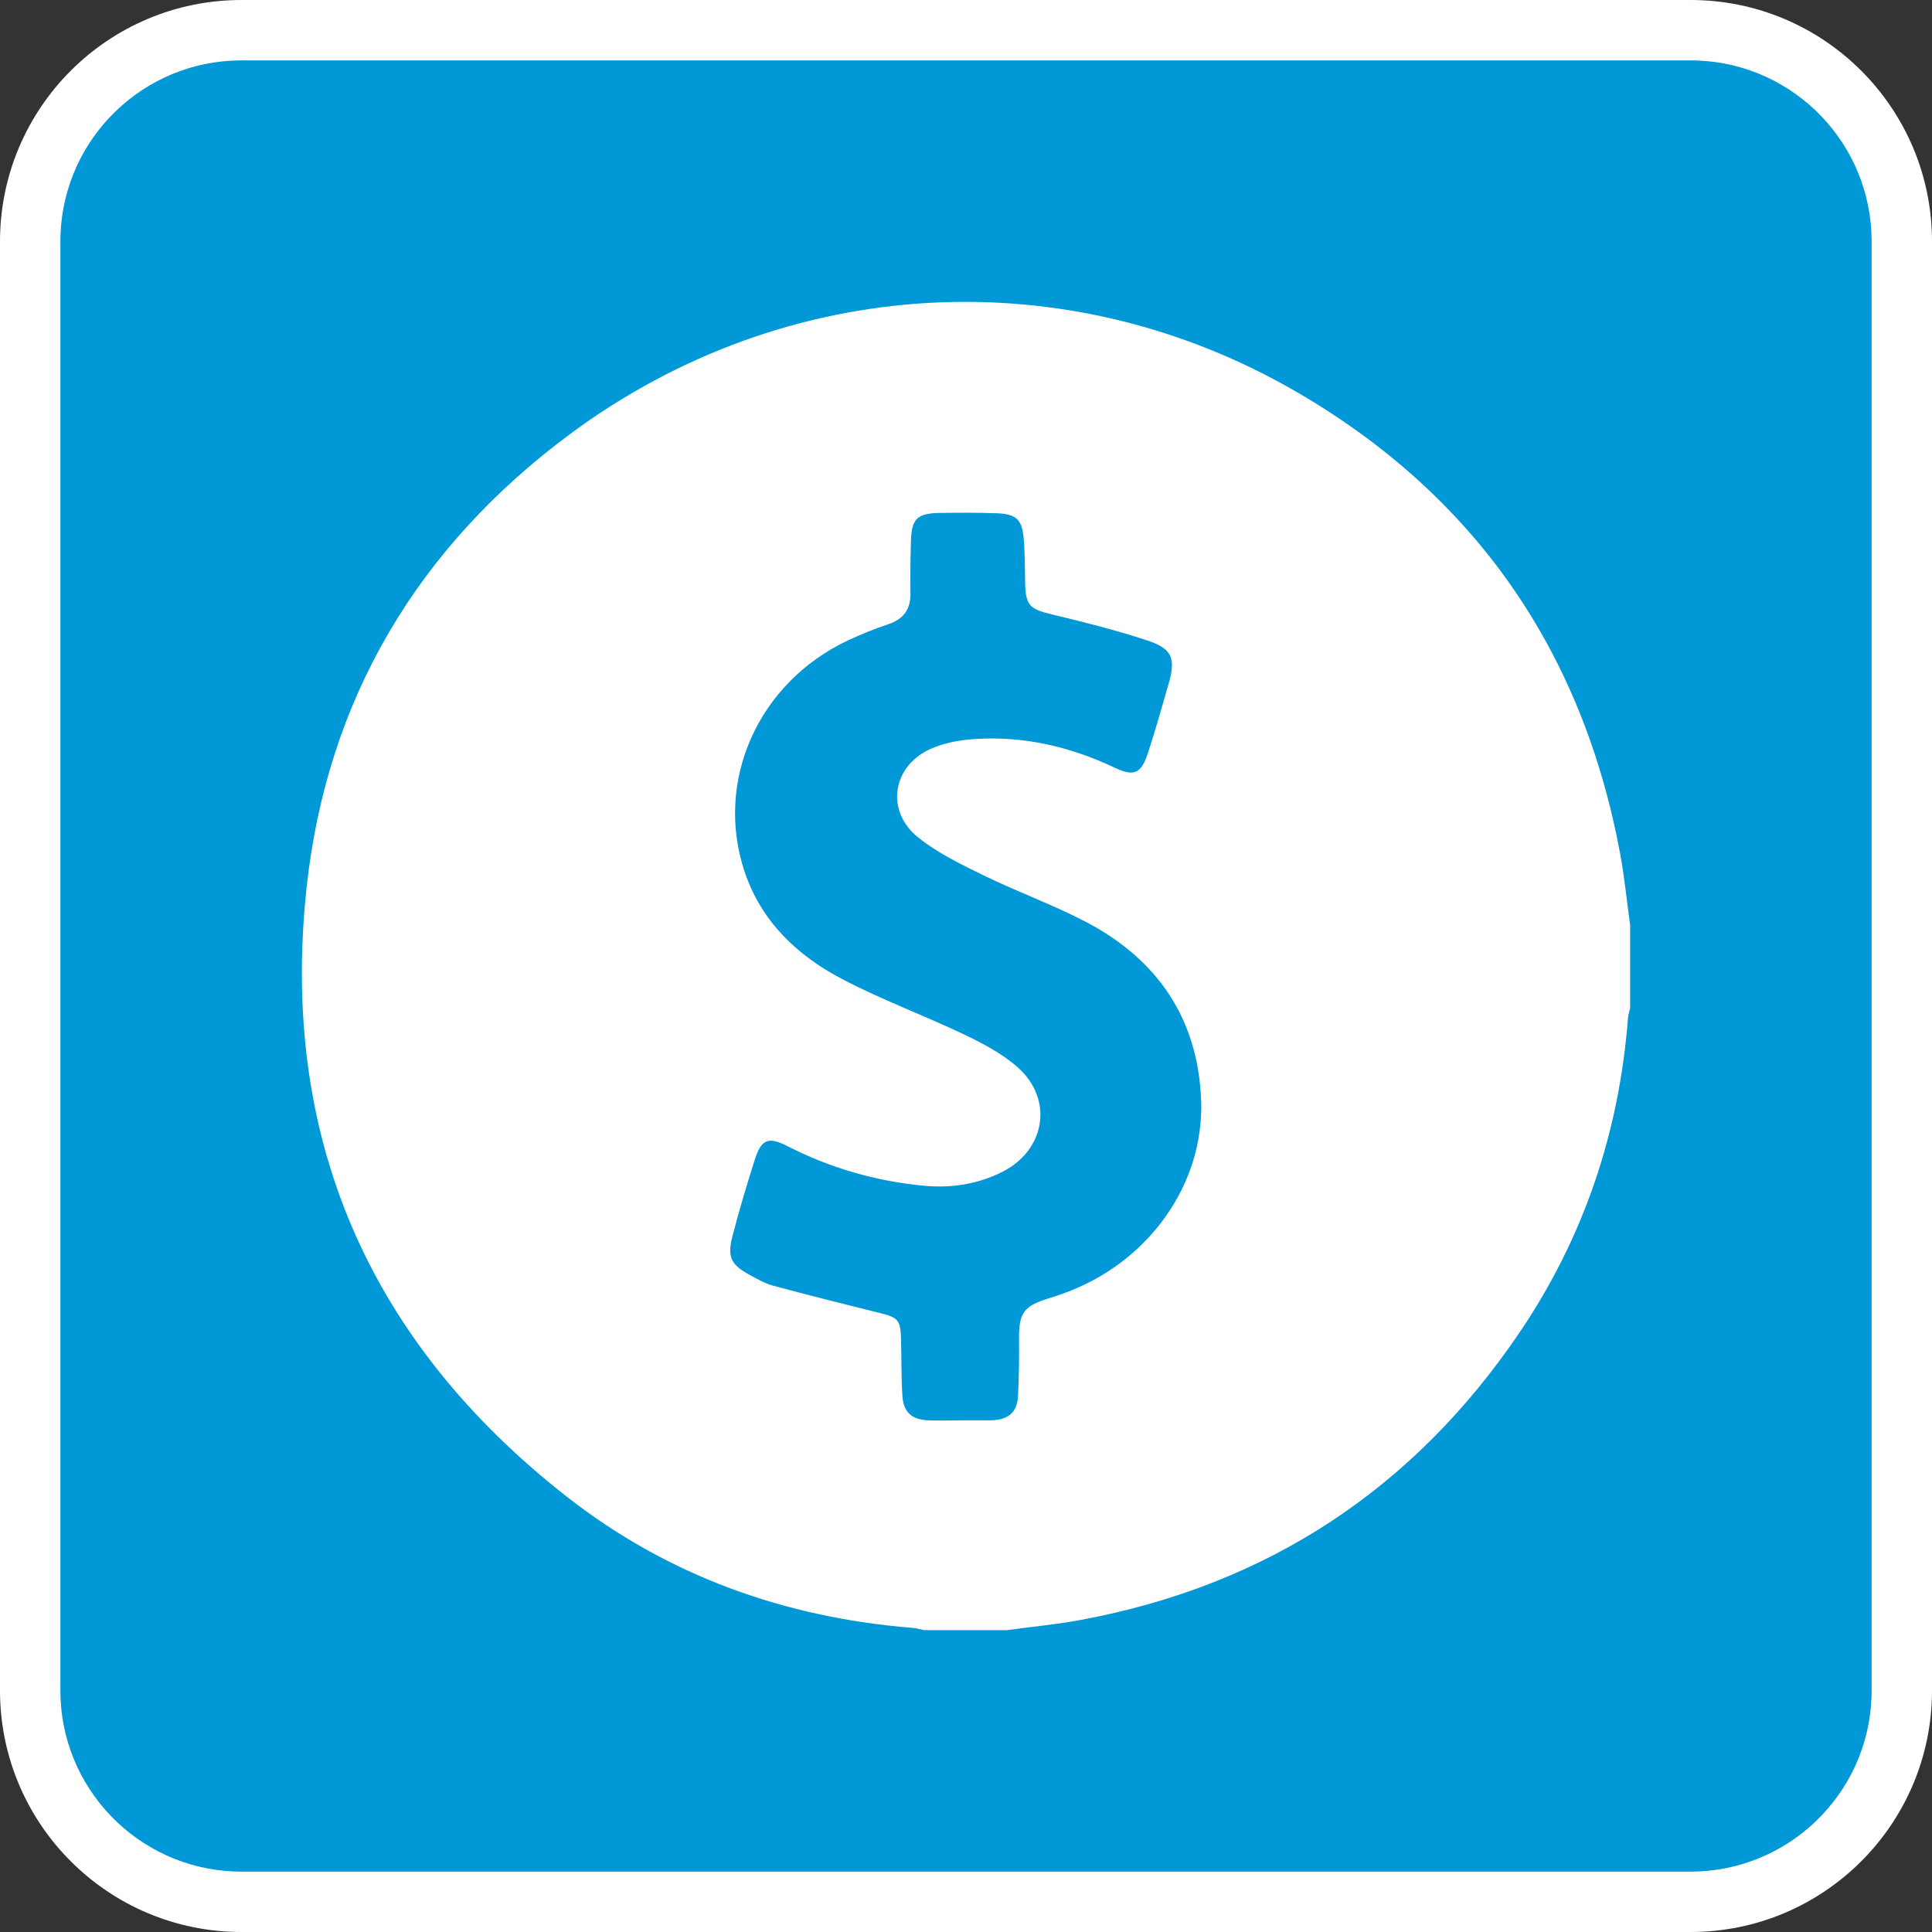
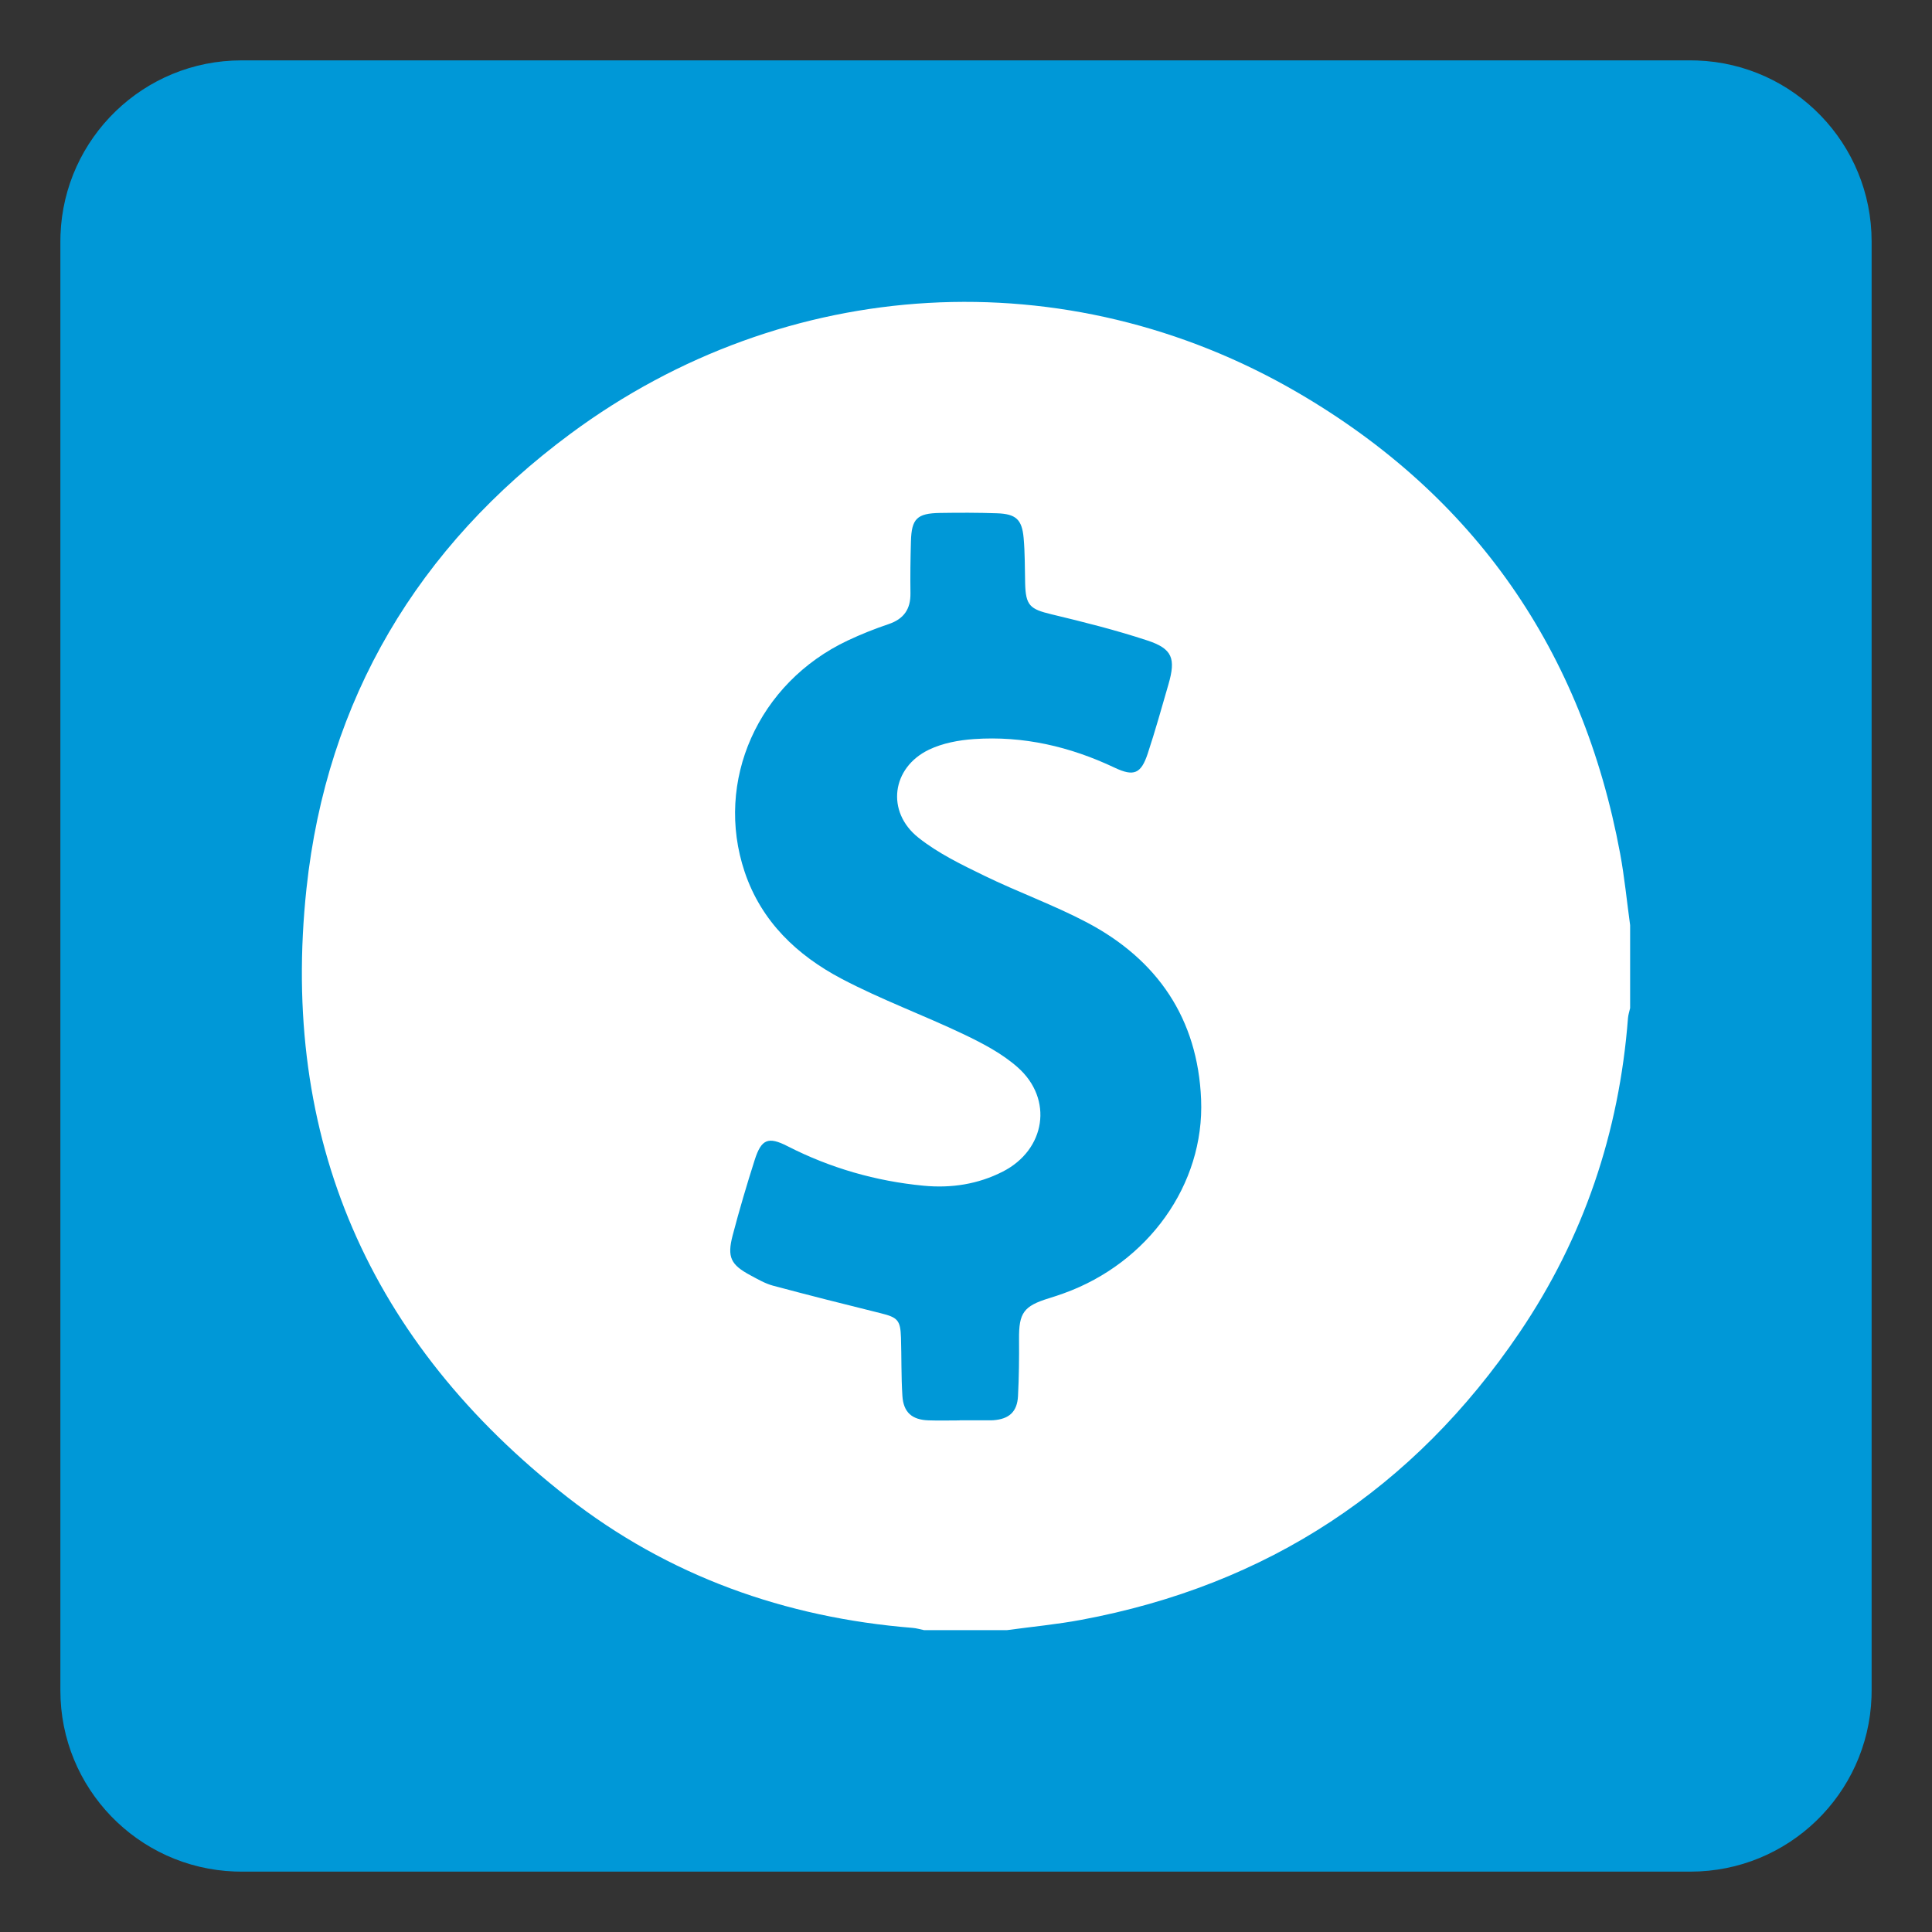
<svg xmlns="http://www.w3.org/2000/svg" xmlns:xlink="http://www.w3.org/1999/xlink" width="64px" height="64px" viewBox="0 0 64 64" version="1.1">
  <rect x="0" y="0" width="64" height="64" fill="#333333" stroke="none" />
  <title>sales_broker</title>
  <defs>
    <path d="M31.787,47.053 C31.787,47.052 31.787,47.051 31.787,47.05 C32.131,47.05 32.474,47.05 32.818,47.05 C32.847,47.05 32.876,47.049 32.904,47.047 C33.427,47.01 33.697,46.768 33.723,46.244 C33.755,45.616 33.762,44.986 33.757,44.357 C33.75,43.491 33.908,43.264 34.753,43.005 C34.917,42.955 35.08,42.9 35.241,42.842 C38.026,41.839 39.904,39.243 39.788,36.419 C39.678,33.747 38.346,31.789 35.998,30.553 C34.899,29.975 33.72,29.552 32.602,29.007 C31.848,28.64 31.073,28.265 30.423,27.748 C29.343,26.89 29.536,25.427 30.775,24.833 C31.224,24.618 31.758,24.518 32.262,24.483 C33.896,24.37 35.445,24.73 36.923,25.43 C37.56,25.732 37.798,25.632 38.019,24.966 C38.27,24.207 38.485,23.436 38.707,22.668 C38.954,21.814 38.84,21.491 38.009,21.217 C36.967,20.873 35.898,20.605 34.83,20.349 C34.117,20.178 33.977,20.058 33.959,19.32 C33.947,18.819 33.954,18.317 33.909,17.819 C33.854,17.206 33.653,17.025 33.027,17.003 C32.397,16.981 31.766,16.982 31.136,16.992 C30.376,17.004 30.196,17.184 30.176,17.932 C30.16,18.504 30.151,19.077 30.16,19.649 C30.168,20.177 29.942,20.504 29.435,20.675 C28.975,20.83 28.521,21.011 28.082,21.218 C25.112,22.619 23.66,25.878 24.668,28.882 C25.22,30.525 26.402,31.644 27.877,32.422 C29.189,33.114 30.594,33.627 31.935,34.267 C32.561,34.567 33.202,34.903 33.715,35.359 C34.902,36.411 34.636,38.086 33.222,38.809 C32.397,39.231 31.51,39.366 30.593,39.278 C29.009,39.126 27.506,38.694 26.086,37.968 C25.448,37.641 25.221,37.737 25.003,38.416 C24.738,39.245 24.491,40.082 24.27,40.924 C24.081,41.647 24.208,41.898 24.863,42.248 C25.102,42.376 25.344,42.518 25.602,42.588 C26.788,42.906 27.979,43.206 29.17,43.501 C29.734,43.641 29.828,43.729 29.846,44.31 C29.866,44.954 29.852,45.599 29.893,46.241 C29.928,46.786 30.21,47.032 30.755,47.051 C31.098,47.063 31.443,47.053 31.787,47.053 M33.361,54 L30.609,54 C30.484,53.975 30.361,53.936 30.235,53.926 C26.001,53.586 22.133,52.203 18.793,49.593 C12.238,44.47 9.267,37.714 10.153,29.43 C10.824,23.163 13.844,18.109 18.901,14.366 C26.035,9.085 35.339,8.552 42.979,12.999 C48.865,16.426 52.422,21.569 53.669,28.274 C53.814,29.058 53.891,29.856 54,30.647 L54,33.394 C53.976,33.505 53.938,33.614 53.929,33.726 C53.638,37.51 52.464,41.001 50.336,44.142 C46.829,49.319 41.986,52.51 35.819,53.659 C35.006,53.811 34.18,53.888 33.361,54" id="path-1" />
  </defs>
  <g id="Map" stroke="none" stroke-width="1" fill="none" fill-rule="evenodd">
    <g id="sales_broker">
-       <path d="M56,0 C60.418,0 64,3.582 64,8 L64,56 C64,60.418 60.418,64 56,64 L8,64 C3.582,64 0,60.418 0,56 L0,8 C0,3.582 3.582,0 8,0 L56,0 Z" id="Rectangle" fill="#FFFFFF" />
      <path d="M56,2 L8,2 C4.762,2 2.122,4.566 2.004,7.775 L2,8 L2,56 C2,59.238 4.566,61.878 7.775,61.996 L8,62 L56,62 C59.238,62 61.878,59.434 61.996,56.225 L62,56 L62,8 C62,4.762 59.434,2.122 56.225,2.004 L56,2 Z" id="Path" fill="#0098D7" />
      <mask id="mask-2" fill="white">
        <use xlink:href="#path-1" />
      </mask>
      <use id="Fill-1" fill="#FFFFFF" xlink:href="#path-1" />
    </g>
  </g>
</svg>